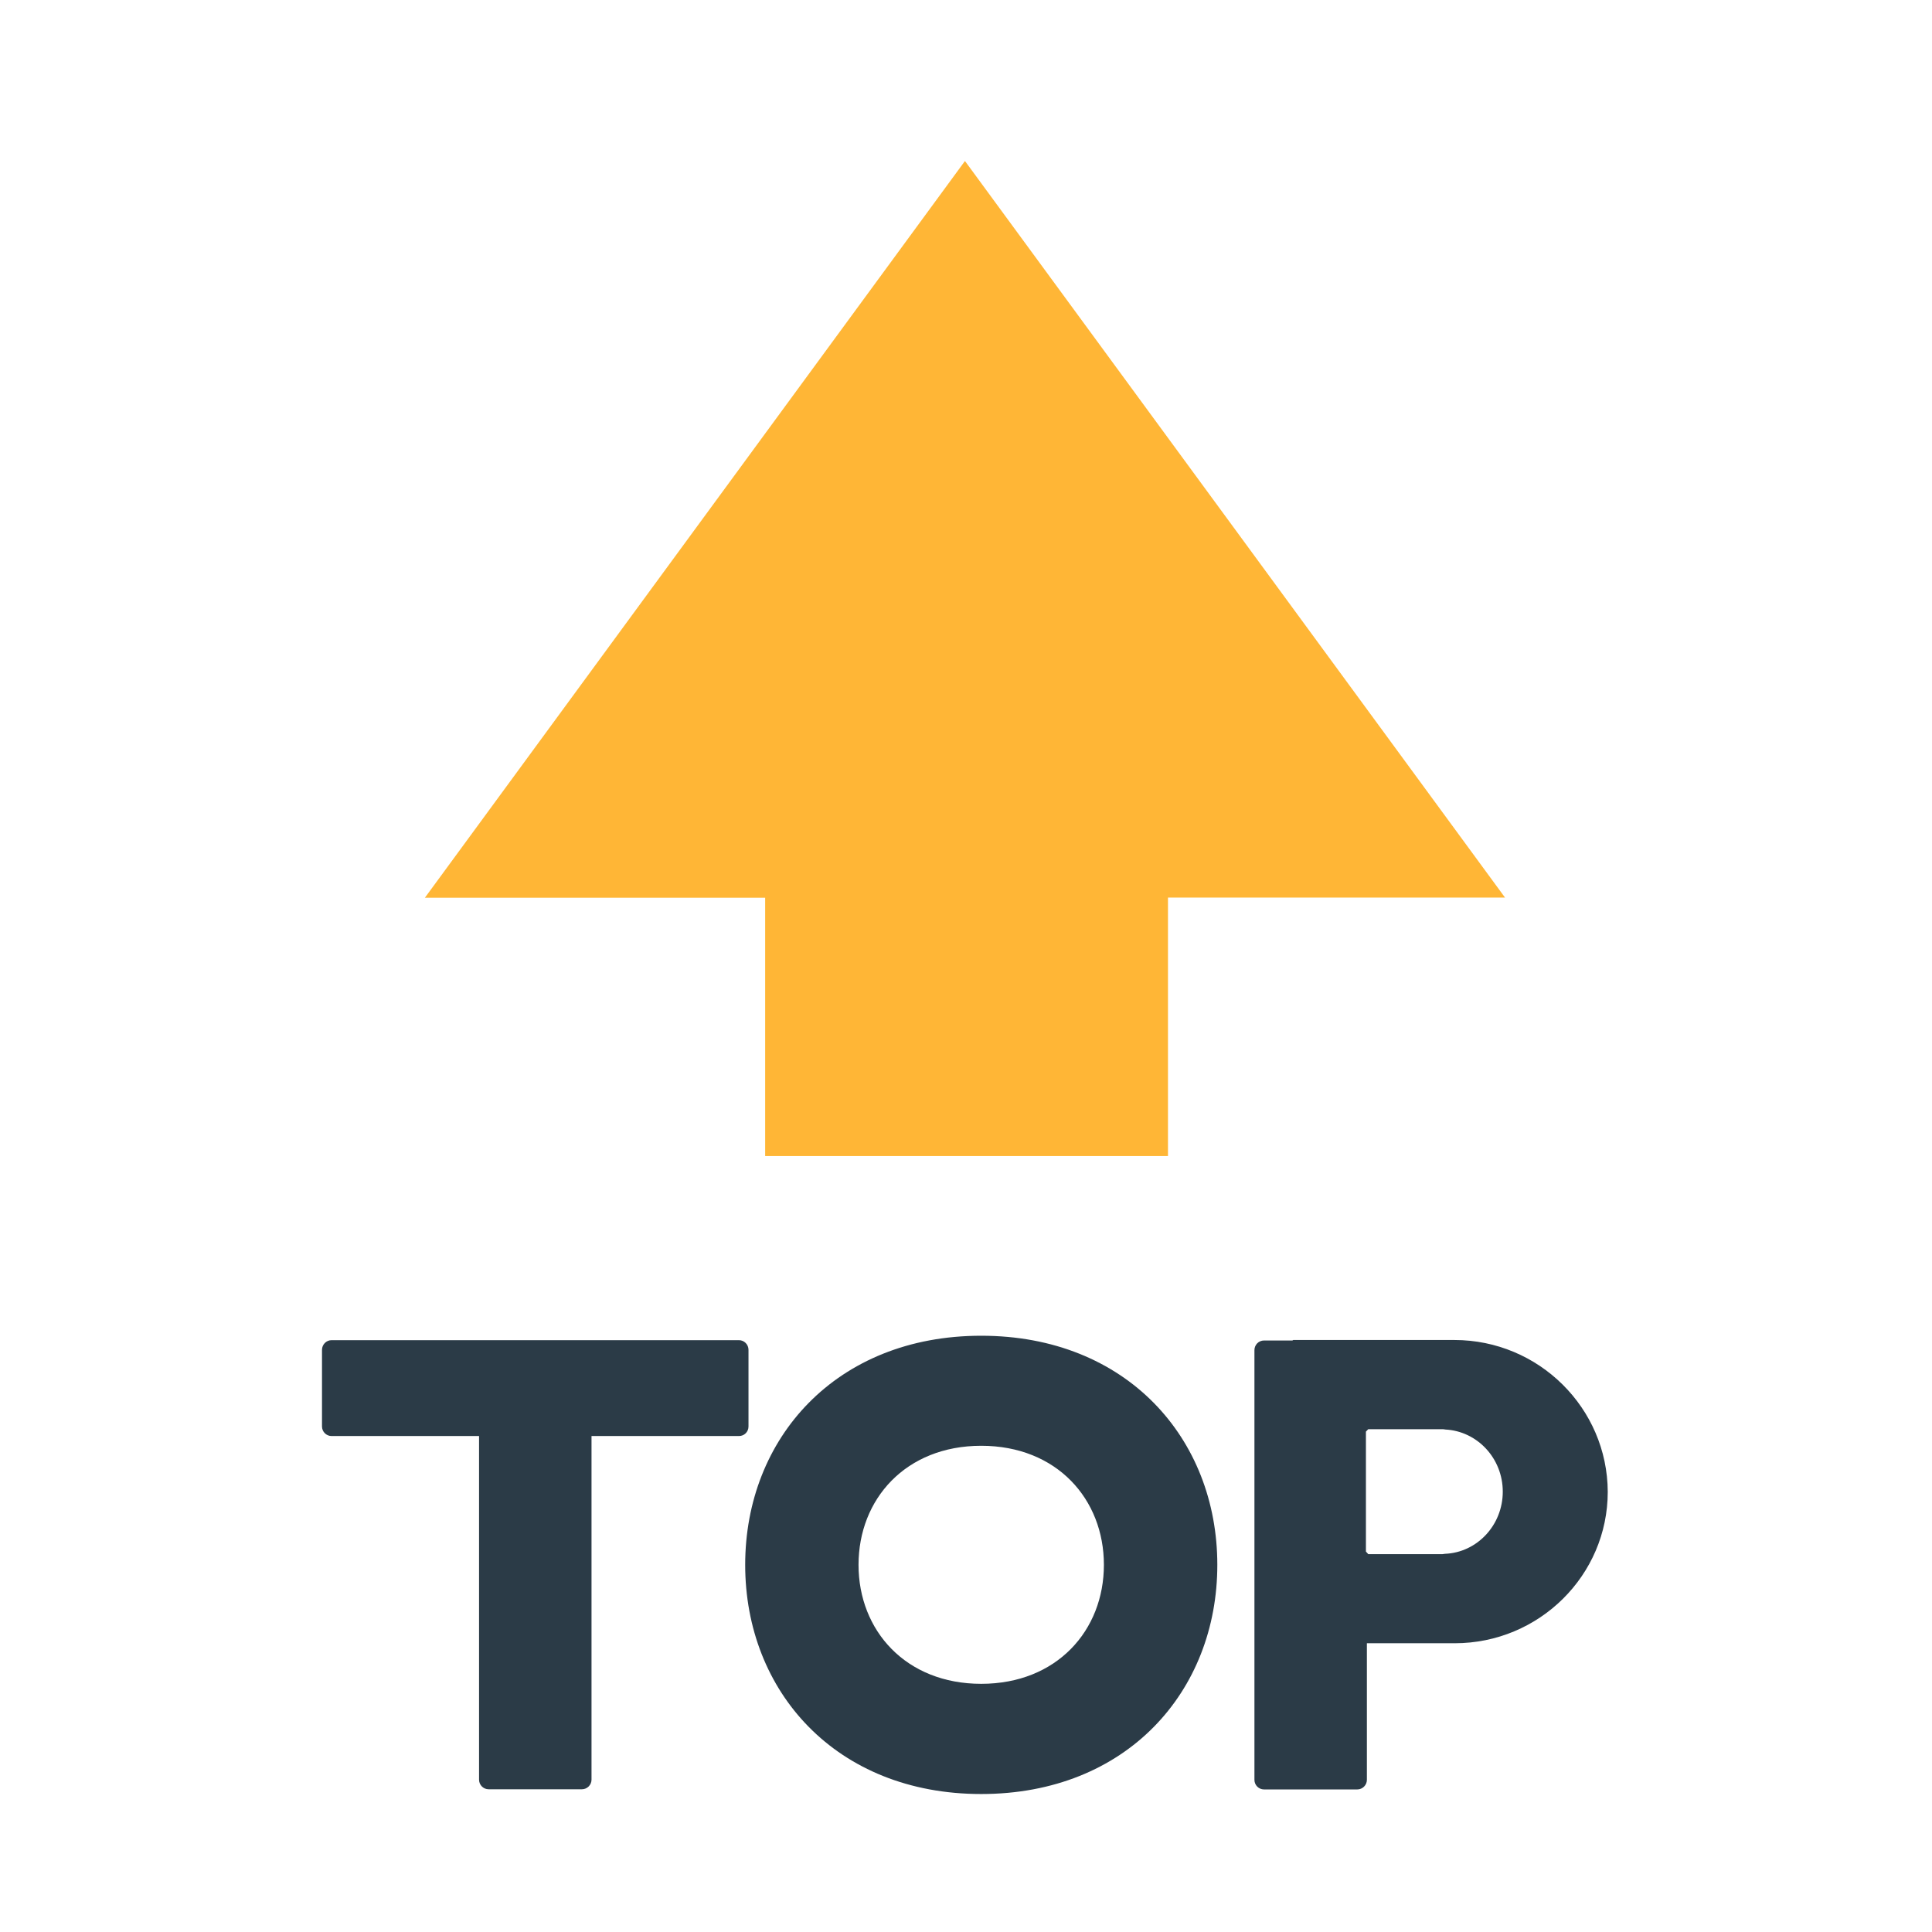
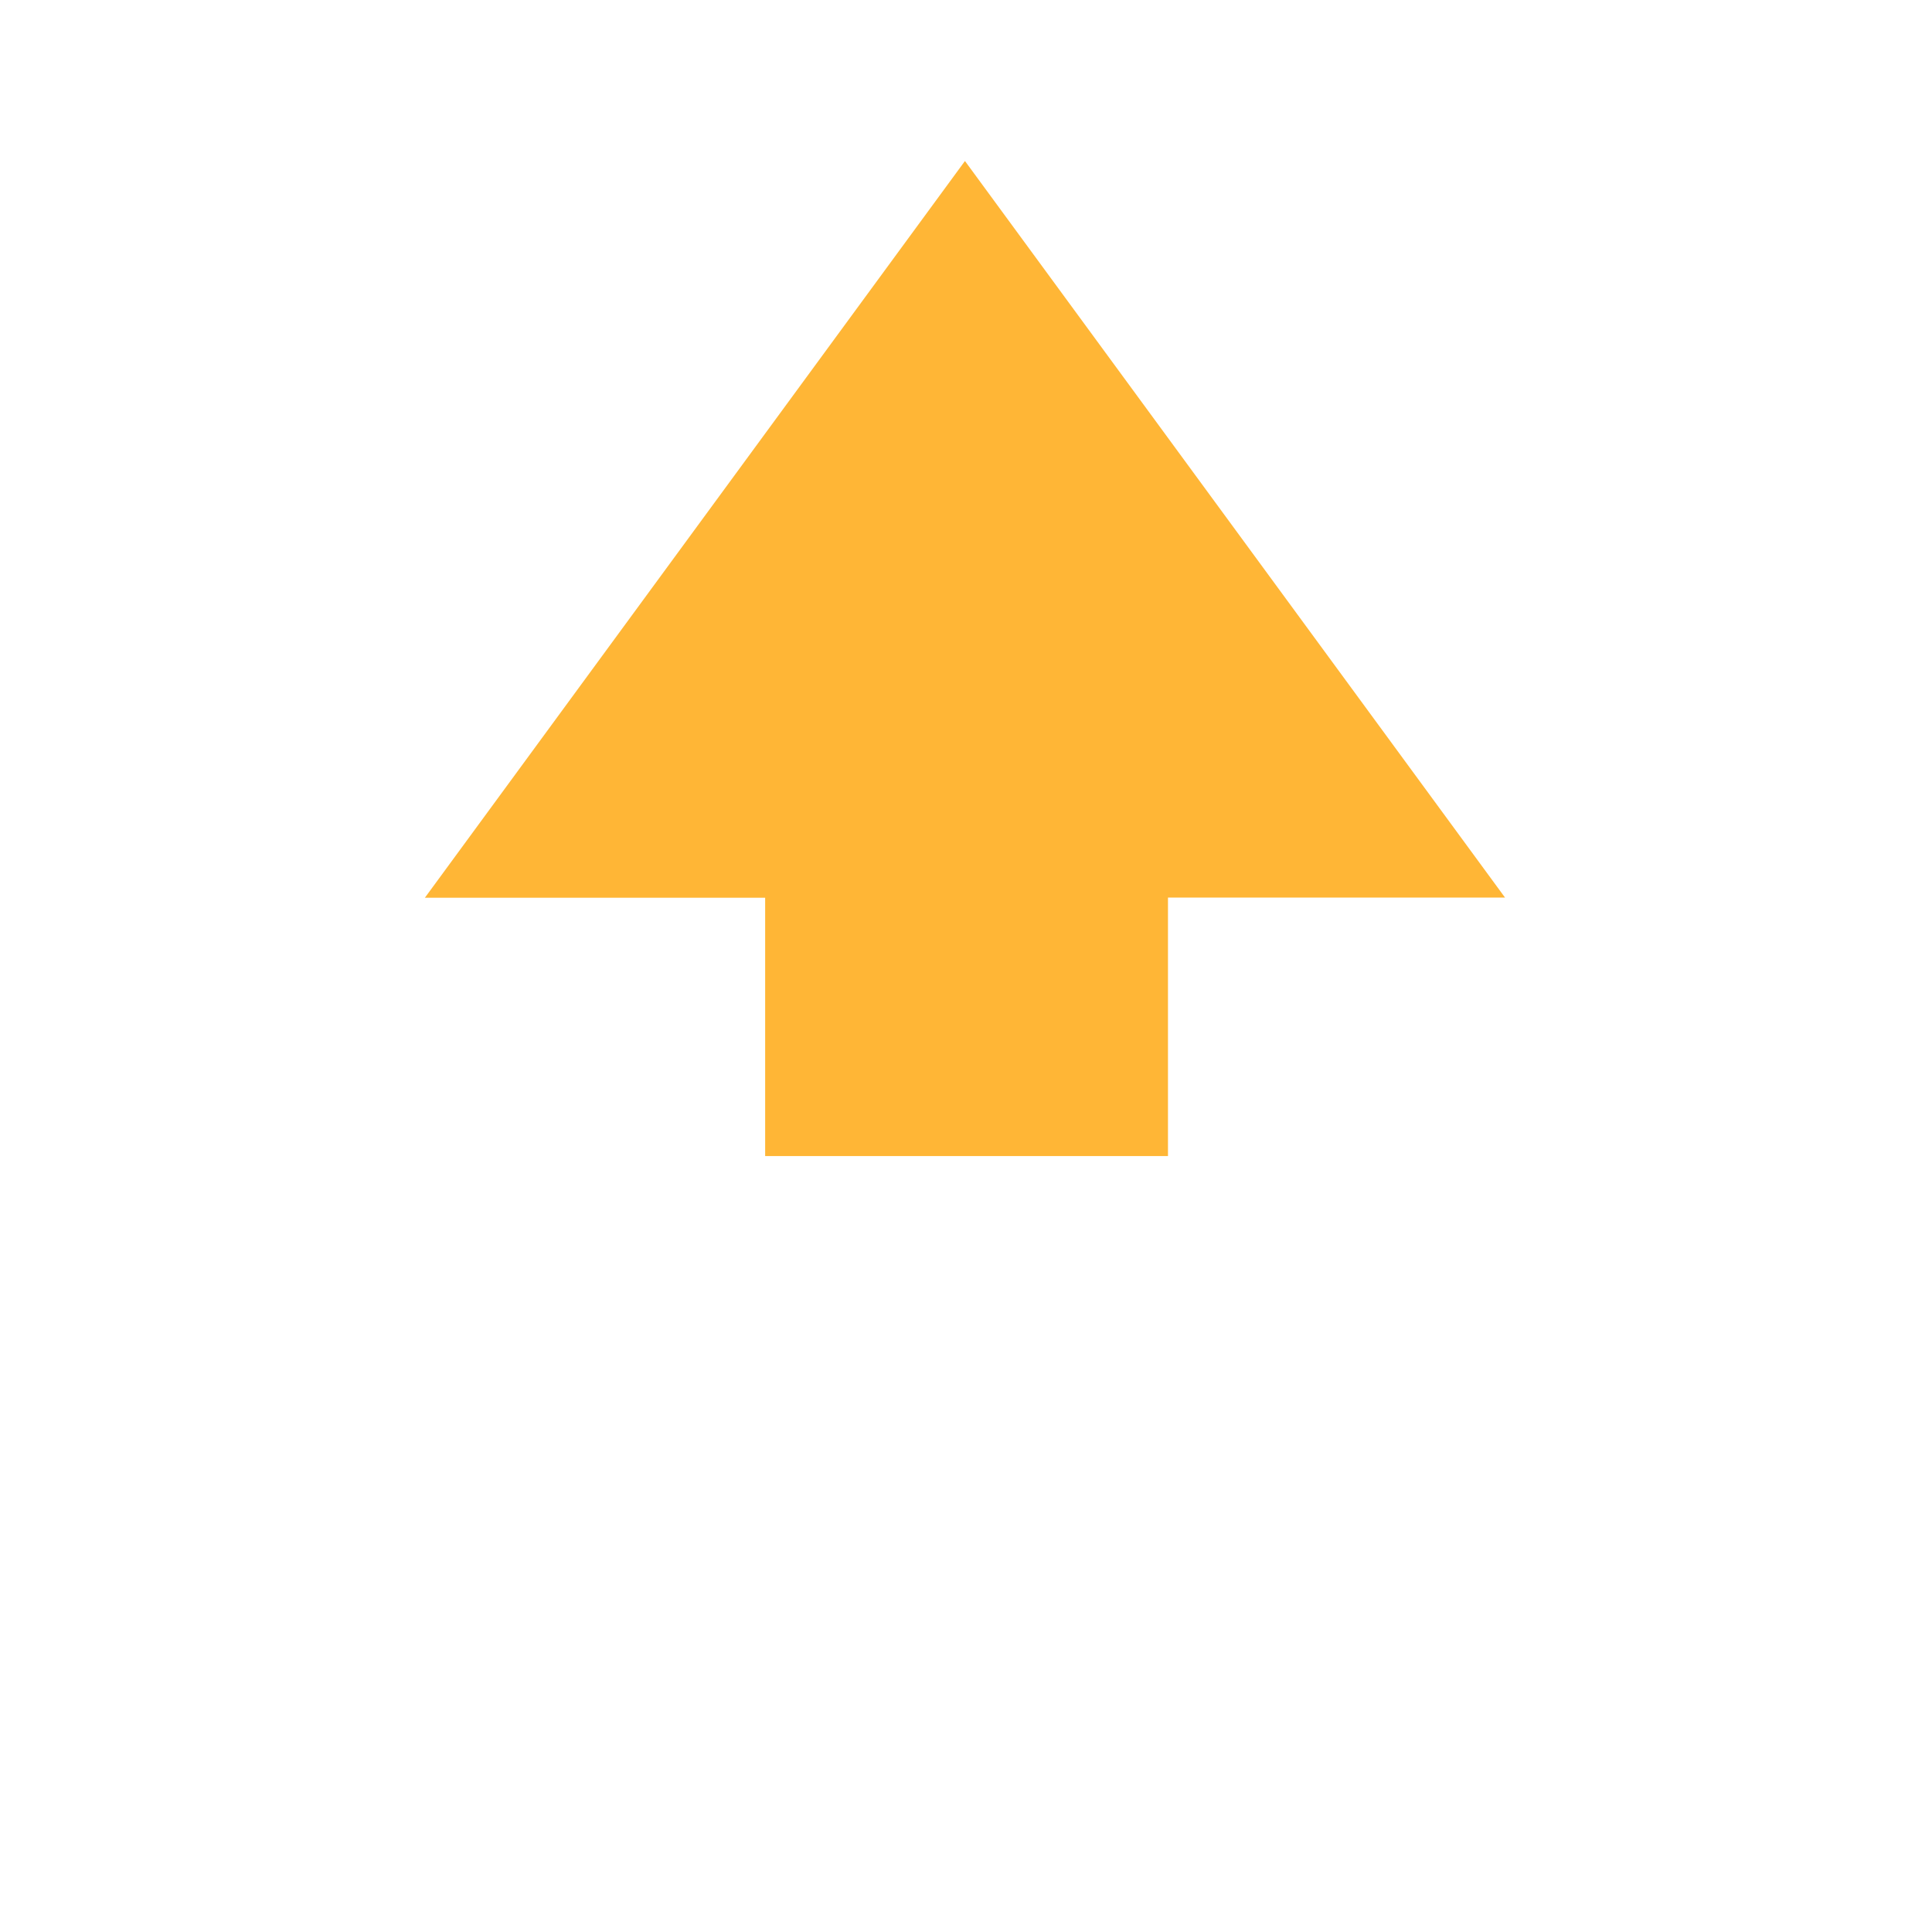
<svg xmlns="http://www.w3.org/2000/svg" width="24" height="24" viewBox="0 0 24 24" fill="none">
-   <path d="M12.189 16.593C10.386 16.593 9.257 17.867 9.257 19.439C9.257 21.012 10.386 22.286 12.189 22.286C13.995 22.286 15.122 21.012 15.122 19.439C15.122 17.867 13.993 16.593 12.189 16.593ZM12.189 20.917C11.253 20.917 10.665 20.256 10.665 19.439C10.665 18.623 11.251 17.96 12.189 17.96C13.128 17.96 13.713 18.623 13.713 19.439C13.713 20.256 13.126 20.917 12.189 20.917ZM18.067 16.646H16.065C16.061 16.646 16.059 16.651 16.055 16.652H15.702C15.636 16.652 15.583 16.706 15.583 16.772V22.11C15.583 22.175 15.636 22.229 15.702 22.229H16.861C16.926 22.229 16.98 22.175 16.98 22.11V20.413H18.071C19.119 20.413 19.972 19.57 19.972 18.532C19.968 17.492 19.115 16.646 18.067 16.646ZM17.95 19.302C17.94 19.302 17.93 19.306 17.92 19.306H16.997L16.968 19.274V17.784L16.997 17.754H17.92C17.932 17.754 17.942 17.756 17.954 17.758C18.351 17.778 18.668 18.115 18.668 18.53C18.668 18.946 18.349 19.286 17.95 19.302ZM9.298 17.72V16.768C9.298 16.702 9.245 16.648 9.179 16.648H4.119C4.054 16.648 4 16.702 4 16.768V17.72C4 17.786 4.054 17.839 4.119 17.839H5.951V22.108C5.951 22.173 6.004 22.227 6.07 22.227H7.229C7.294 22.227 7.348 22.173 7.348 22.108V17.839H9.179C9.245 17.839 9.298 17.788 9.298 17.72Z" fill="#2B3B47" />
  <path d="M11.987 2L18.696 11.15H14.509V14.361H9.505V11.152H5.278L11.987 2Z" fill="#FFB636" />
</svg>